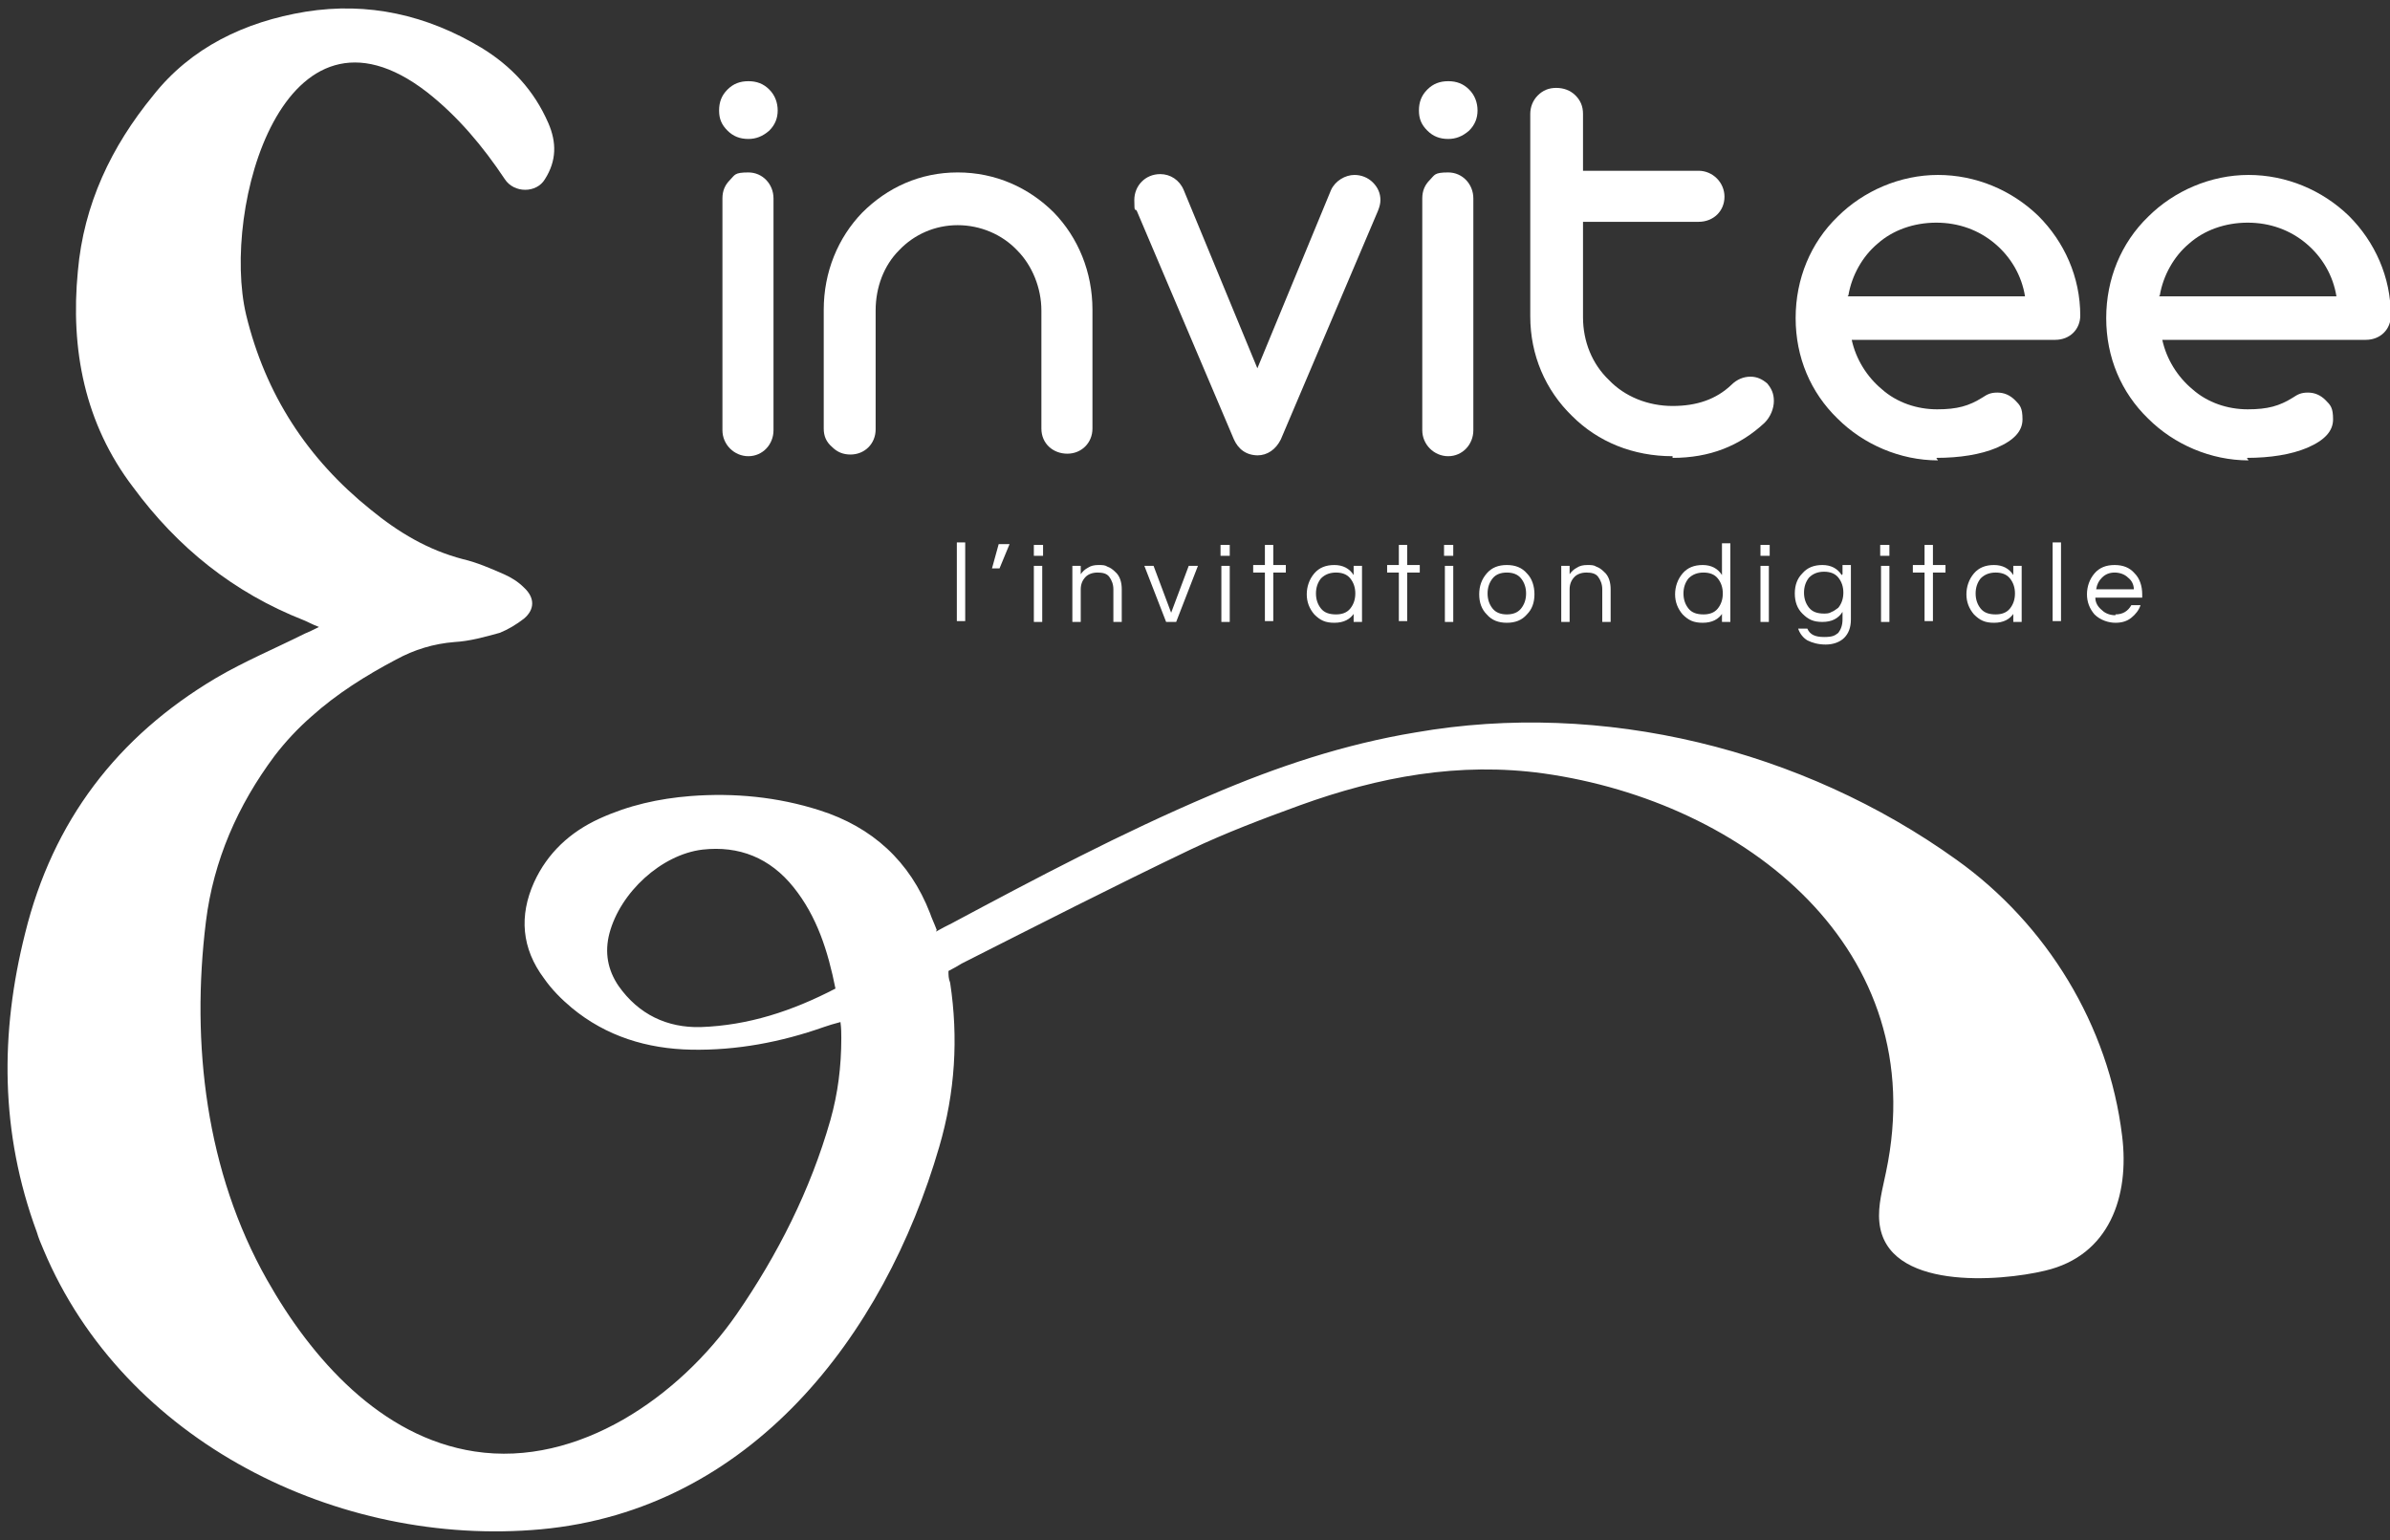
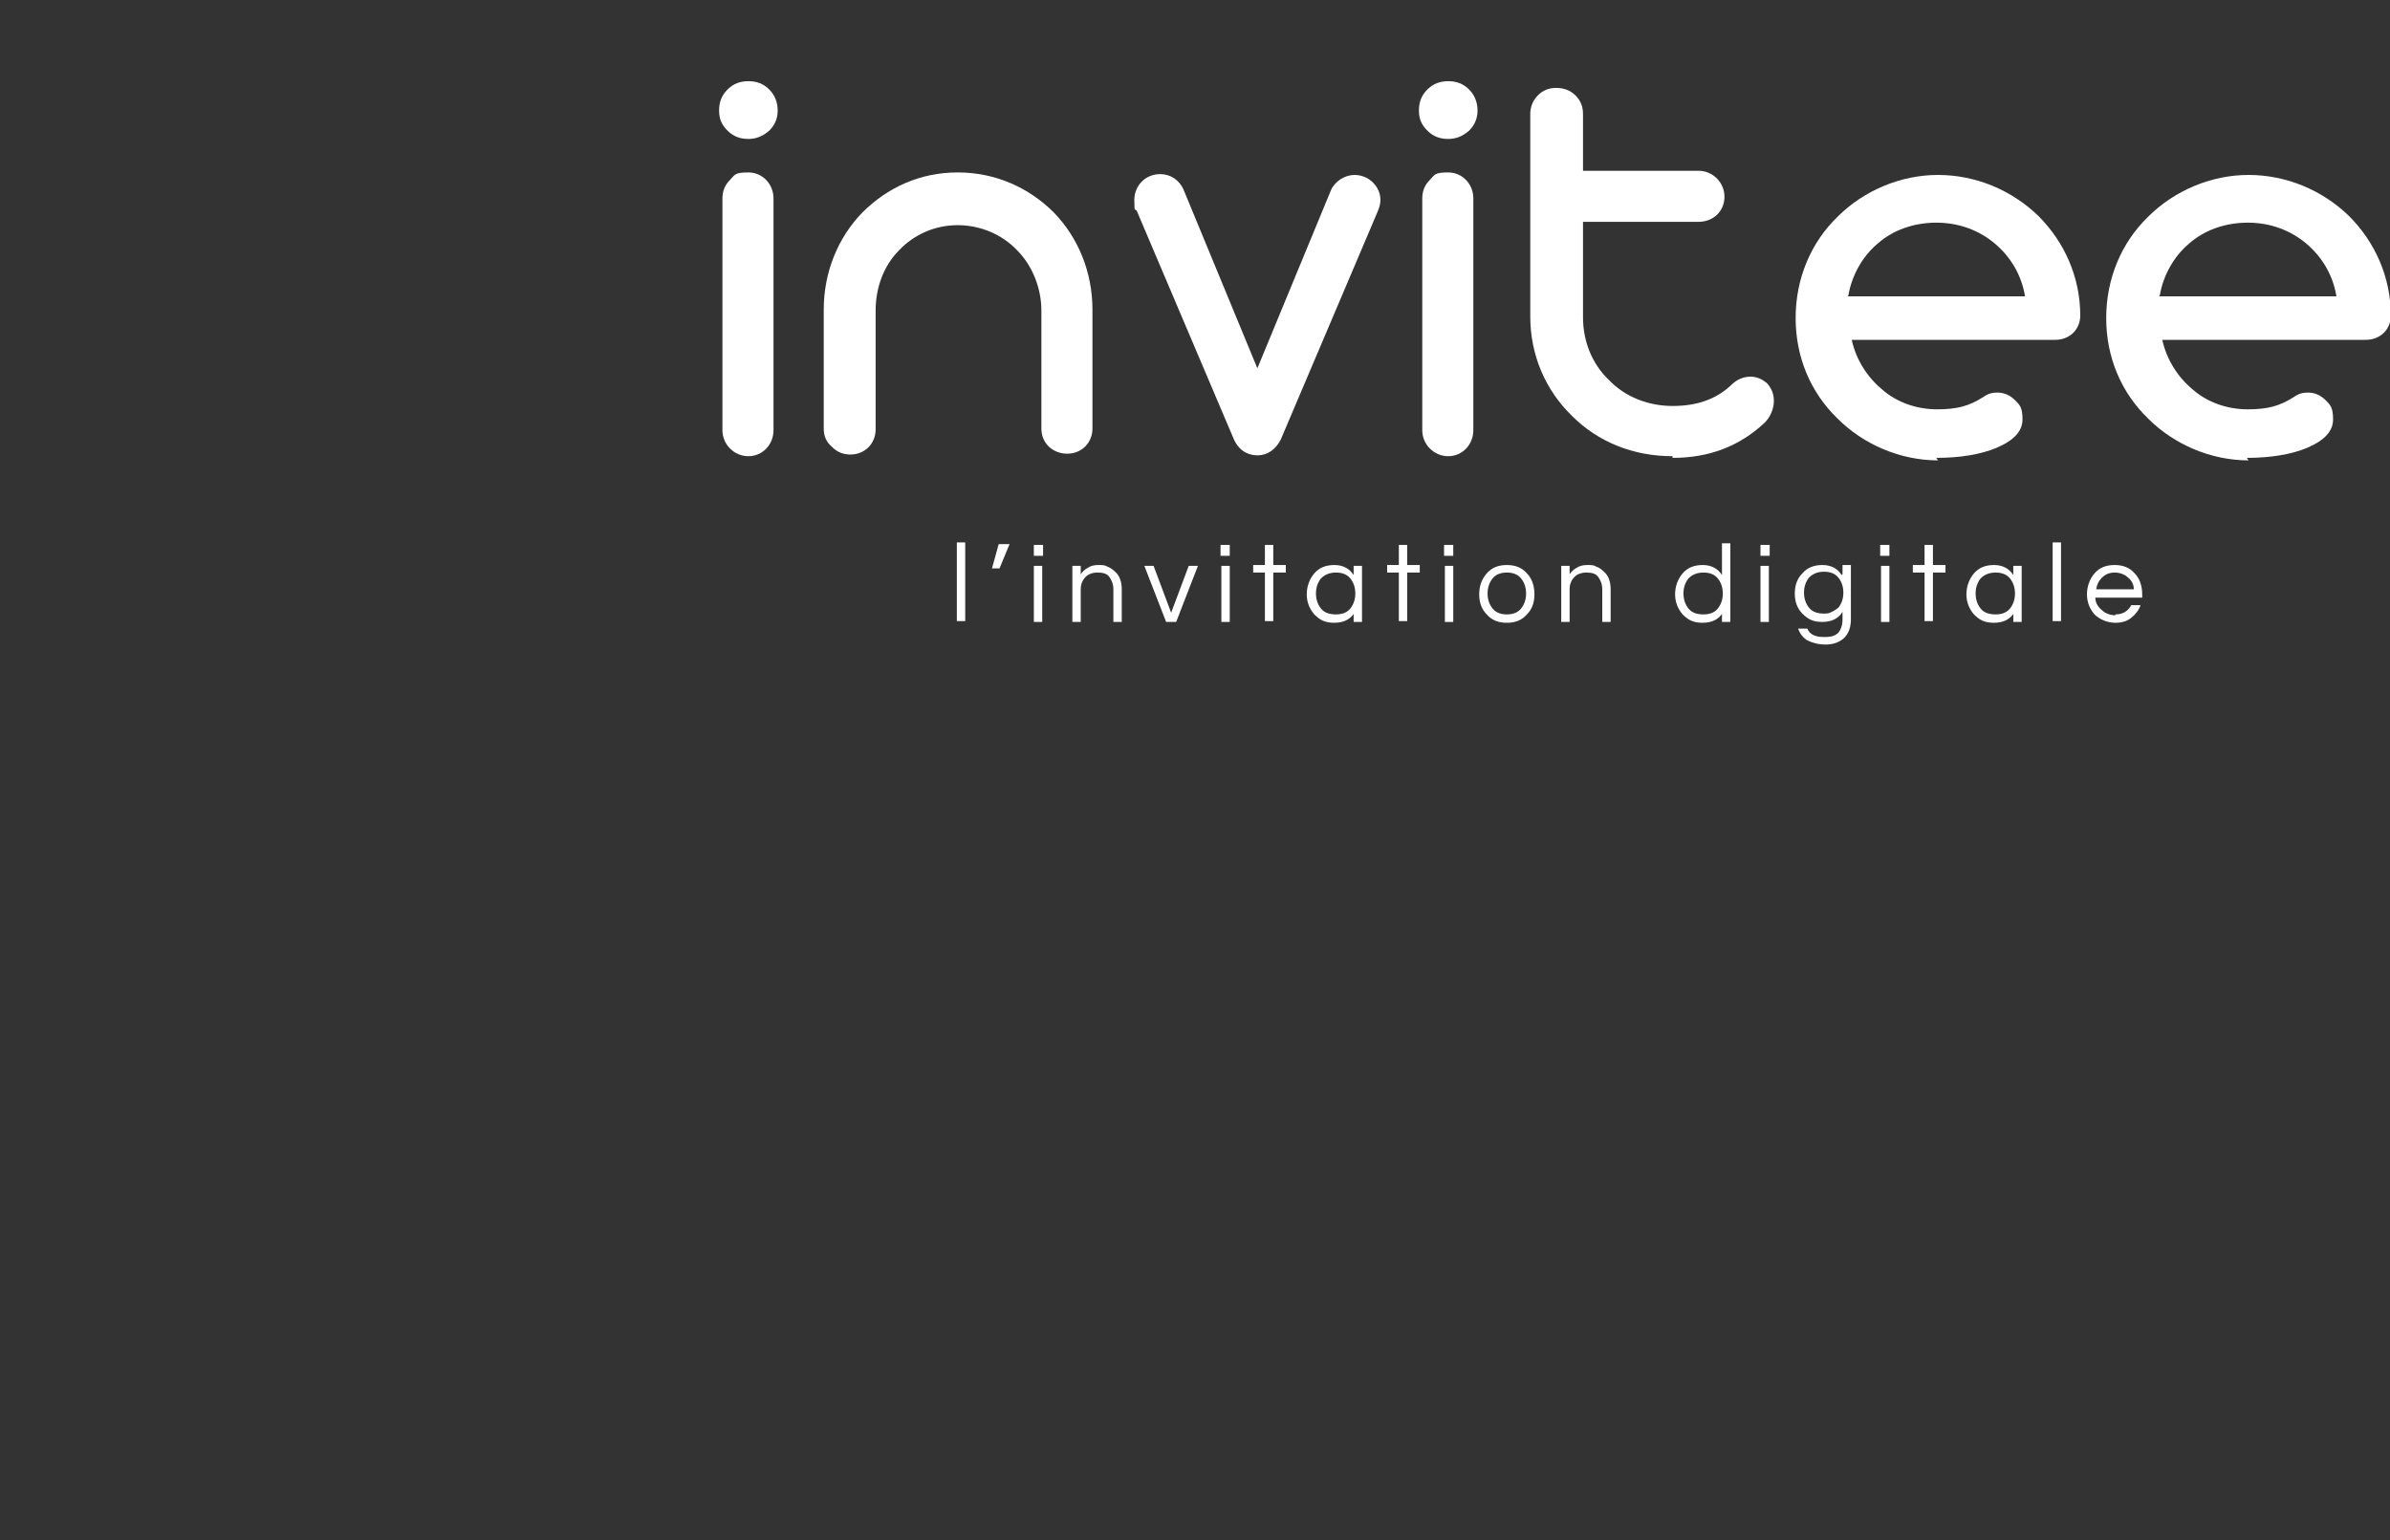
<svg xmlns="http://www.w3.org/2000/svg" id="Calque_1" data-name="Calque 1" version="1.1" viewBox="0 0 285.5 184">
  <rect x="0" y="0" width="285.5" height="184" fill="#333333" stroke="none" />
  <defs>
    <style>
      .cls-1 {
        clip-path: url(#clippath);
      }

      .cls-2 {
        fill: none;
      }

      .cls-2, .cls-3 {
        stroke-width: 0px;
      }

      .cls-3 {
        fill: #fff;
      }
    </style>
    <clipPath id="clippath">
-       <rect class="cls-2" width="285.5" height="184" />
-     </clipPath>
+       </clipPath>
  </defs>
  <g class="cls-1">
    <path class="cls-3" d="M111.8,111.3c.7-.4,1.3-.7,1.9-1,10.1-5.4,20.3-10.8,30.9-15.3,7.9-3.4,16-6.1,24.5-7.5,22.3-3.9,46.2,2,64.6,15.2,10.8,7.7,18.2,19.8,19.8,33,.9,7.2-1.5,14.3-9.2,16.1-5.4,1.3-19,2.4-19.8-5.8-.2-2,.4-4,.8-6,5.6-26.6-16.8-44.2-40.9-47.6-10.1-1.4-19.7.4-29.1,3.8-4.4,1.6-8.9,3.3-13.1,5.3-9.2,4.4-18.2,9-27.3,13.6-.5.3-1,.6-1.6.9,0,.5,0,.9.2,1.4,1,6.6.6,13.1-1.3,19.6-6.6,22.7-22.6,43.4-47.6,45.7-24.2,2.2-49.8-10.5-59.4-33.4-.3-.7-.6-1.4-.8-2.1C0,135.3,0,123.4,3,111.5c3.3-13.4,11-23.5,22.8-30.5,3.4-2,7-3.5,10.6-5.3.5-.2.9-.4,1.7-.8-.8-.3-1.3-.6-1.8-.8-8.4-3.3-15.1-8.7-20.4-15.9-5.8-7.6-7.5-16.5-6.6-25.8.7-8,4-14.9,9-21C22.8,5.7,29.2,2.6,36.5,1.4c7.5-1.2,14.5.4,21,4.3,3.6,2.2,6.3,5.1,8,9,1,2.3,1,4.5-.4,6.7-1,1.7-3.7,1.7-4.8,0-2.6-3.9-5.6-7.5-9.3-10.4-17.1-13.2-24.6,13.9-21.6,26.6,2.3,9.5,7.3,17.2,14.9,23.3,3.3,2.7,6.8,4.8,11,5.9,1.7.4,3.3,1.1,4.9,1.8.9.4,1.7.9,2.4,1.6,1.3,1.2,1.3,2.6,0,3.7-.9.7-1.9,1.3-2.9,1.7-1.8.5-3.6,1-5.4,1.1-2.5.2-4.8.9-7,2.1-3.6,1.9-7.1,4.1-10.1,6.8-1.6,1.4-3.1,3-4.4,4.7-4.4,5.9-7.3,12.5-8.2,19.8-1.8,14.6,0,29.9,7.3,42.8,5.3,9.4,13.6,18.8,24.8,20.5,12.4,1.9,24.5-6.6,31.3-16.4,4.9-7.1,8.8-14.8,11.2-23.2.9-3.2,1.3-6.4,1.3-9.8,0-.6,0-1.1-.1-1.9-.8.2-1.4.4-2,.6-5.1,1.8-10.4,2.8-15.8,2.7-5.3-.1-10.2-1.6-14.3-5-1.2-1-2.4-2.2-3.3-3.5-2.7-3.6-3-7.5-1.2-11.5,1.6-3.5,4.3-6,7.8-7.6,3.5-1.6,7.1-2.4,10.9-2.7,5.2-.4,10.4.1,15.4,1.7,6.3,2,10.8,6.1,13.2,12.3.2.6.5,1.2.8,2ZM99.8,118.1c-.9-4.5-2.2-8.6-5-12.1-2.8-3.5-6.5-5-10.9-4.5-4.9.6-9.8,5.1-11.1,10-.6,2.3-.2,4.4,1.1,6.3,2.4,3.4,5.8,5,9.8,4.9,5.7-.2,10.9-1.9,16.1-4.6Z" />
  </g>
  <path class="cls-3" d="M89.4,16.6c.9,0,1.7-.3,2.5-1,.7-.7,1-1.5,1-2.4s-.3-1.8-1-2.5c-.7-.7-1.5-1-2.5-1s-1.8.3-2.5,1c-.7.7-1,1.5-1,2.5s.3,1.7,1,2.4c.7.7,1.5,1,2.5,1ZM89.4,54.5c1.7,0,3-1.4,3-3.1v-27.7c0-1.7-1.3-3.1-3-3.1s-1.6.3-2.2.9c-.6.6-.9,1.3-.9,2.2v27.7c0,1.7,1.4,3.1,3.1,3.1Z" />
  <path class="cls-3" d="M101.6,54.3c1.7,0,3-1.3,3-3v-14.2c0-2.8,1-5.4,2.8-7.2,1.8-1.9,4.3-3,7-3s5.3,1.1,7.1,3c1.8,1.8,2.9,4.5,2.9,7.2v14.1c0,1.8,1.4,3,3.1,3s3-1.3,3-3v-14.2c0-4.5-1.7-8.6-4.6-11.6-3-3-7-4.8-11.5-4.8s-8.4,1.8-11.4,4.8c-2.9,3-4.6,7.1-4.6,11.6v14.2c0,.9.3,1.6,1,2.2.6.6,1.3.9,2.2.9Z" />
  <path class="cls-3" d="M150.2,54.4c1.2,0,2.2-.7,2.8-1.9l11.6-27.3c.2-.5.3-.9.3-1.3,0-.8-.3-1.5-.9-2.1-.6-.6-1.4-.9-2.2-.9-1.1,0-2.3.7-2.8,1.8l-8.8,21.3-8.8-21.3c-.5-1.2-1.6-1.9-2.8-1.9-1.8,0-3.1,1.4-3.1,3.1s.1.9.3,1.3l11.6,27.3c.5,1.1,1.4,1.9,2.9,1.9Z" />
  <path class="cls-3" d="M173,16.6c.9,0,1.7-.3,2.5-1,.7-.7,1-1.5,1-2.4s-.3-1.8-1-2.5c-.7-.7-1.5-1-2.5-1s-1.8.3-2.5,1c-.7.7-1,1.5-1,2.5s.3,1.7,1,2.4c.7.7,1.5,1,2.5,1ZM173,54.5c1.7,0,3-1.4,3-3.1v-27.7c0-1.7-1.3-3.1-3-3.1s-1.6.3-2.2.9c-.6.6-.9,1.3-.9,2.2v27.7c0,1.7,1.4,3.1,3.1,3.1Z" />
  <path class="cls-3" d="M199.8,54.7c4.4,0,8-1.4,11-4.2.7-.7,1.1-1.7,1.1-2.6s-.3-1.5-.8-2.1c-.6-.5-1.2-.8-2-.8s-1.6.3-2.3,1c-1.8,1.7-4.1,2.5-7,2.5s-5.7-1.1-7.6-3.1c-2-1.9-3.1-4.6-3.1-7.5v-11.4h13.8c1.8,0,3.1-1.3,3.1-3s-1.4-3.1-3.1-3.1h-13.8v-6.8c0-.9-.3-1.6-.9-2.2-.6-.6-1.4-.9-2.3-.9s-1.6.3-2.2.9c-.6.6-.9,1.4-.9,2.2v24.2c0,4.6,1.8,8.8,5,11.9,3.1,3.1,7.3,4.8,12,4.8Z" />
  <path class="cls-3" d="M231.3,54.7c2.8,0,5.3-.4,7.2-1.2,2.1-.9,3.1-2,3.1-3.4s-.3-1.7-.9-2.3c-.6-.6-1.3-.9-2.1-.9s-1.2.2-1.8.6c-1.6,1-3,1.4-5.4,1.4s-4.8-.8-6.6-2.4c-1.8-1.5-3.1-3.6-3.6-5.9h24.3c1.8,0,3-1.3,3-2.9,0-4.6-1.9-8.8-5-11.9-3.2-3.1-7.5-4.9-12-4.9s-8.9,1.9-12,5c-3.2,3.1-5,7.4-5,12.1s1.8,8.9,5,12c3.1,3.1,7.5,5,12,5ZM220.8,35.3c.4-2.4,1.7-4.7,3.5-6.2,1.8-1.6,4.3-2.5,7-2.5s5.1.9,7,2.5c1.9,1.6,3.2,3.8,3.6,6.3h-21.2Z" />
  <path class="cls-3" d="M268.4,54.7c2.8,0,5.3-.4,7.2-1.2,2.1-.9,3.1-2,3.1-3.4s-.3-1.7-.9-2.3c-.6-.6-1.3-.9-2.1-.9s-1.2.2-1.8.6c-1.6,1-3,1.4-5.4,1.4s-4.8-.8-6.6-2.4c-1.8-1.5-3.1-3.6-3.6-5.9h24.3c1.8,0,3-1.3,3-2.9,0-4.6-1.9-8.8-5-11.9-3.2-3.1-7.5-4.9-12-4.9s-8.9,1.9-12,5c-3.2,3.1-5,7.4-5,12.1s1.8,8.9,5,12c3.1,3.1,7.5,5,12,5ZM258,35.3c.4-2.4,1.7-4.7,3.5-6.2,1.8-1.6,4.3-2.5,7-2.5s5.1.9,7,2.5c1.9,1.6,3.2,3.8,3.6,6.3h-21.2Z" />
  <path class="cls-3" d="M115.3,74.2h-1v-9.4h1v9.4Z" />
  <path class="cls-3" d="M119.3,65h1.3l-1.2,2.9h-.9l.8-2.9Z" />
  <path class="cls-3" d="M123.5,67.6h1v6.7h-1v-6.7ZM124.6,65.1v1.3h-1.1v-1.3h1.1Z" />
  <path class="cls-3" d="M129.1,67.6v1c.2-.3.5-.6.9-.8.3-.2.7-.3,1.2-.3s.8,0,1.1.2c.3.1.6.3.9.6.6.5.8,1.3.8,2.1v3.9h-1v-3.9c0-.6-.2-1.1-.5-1.5-.3-.4-.8-.5-1.4-.5s-1.1.2-1.4.5c-.4.4-.6.9-.6,1.5v3.9h-1v-6.7h1Z" />
  <path class="cls-3" d="M143.1,67.6l-2.6,6.7h-1.2l-2.6-6.7h1.1l2.1,5.6,2.1-5.6h1.1Z" />
  <path class="cls-3" d="M145.9,67.6h1v6.7h-1v-6.7ZM146.9,65.1v1.3h-1.1v-1.3h1.1Z" />
  <path class="cls-3" d="M151.1,74.2v-5.8h-1.4v-.9h1.4v-2.4h1v2.4h1.5v.9h-1.5v5.8h-1Z" />
  <path class="cls-3" d="M161.8,73.2c-.5.8-1.3,1.2-2.4,1.2s-1.7-.3-2.4-1c-.6-.7-.9-1.5-.9-2.4s.3-1.8.9-2.5c.6-.7,1.4-1,2.4-1s1.8.4,2.3,1.2v-1.1h1v6.7h-1v-1.1ZM159.6,73.4c.7,0,1.3-.2,1.7-.7.4-.5.6-1.1.6-1.8s-.2-1.3-.6-1.8c-.4-.5-1-.7-1.7-.7s-1.3.2-1.8.7c-.4.5-.6,1.1-.6,1.8s.2,1.3.6,1.8c.4.5,1,.7,1.8.7Z" />
  <path class="cls-3" d="M167.1,74.2v-5.8h-1.4v-.9h1.4v-2.4h1v2.4h1.5v.9h-1.5v5.8h-1Z" />
  <path class="cls-3" d="M172.6,67.6h1v6.7h-1v-6.7ZM173.6,65.1v1.3h-1.1v-1.3h1.1Z" />
  <path class="cls-3" d="M180,67.5c1,0,1.8.3,2.4,1,.6.6.9,1.5.9,2.5s-.3,1.8-.9,2.4c-.6.7-1.4,1-2.4,1s-1.8-.3-2.4-1c-.6-.6-.9-1.4-.9-2.4s.3-1.8.9-2.5c.6-.7,1.4-1,2.4-1ZM180,73.4c.7,0,1.3-.2,1.7-.7.4-.5.6-1.1.6-1.8s-.2-1.3-.6-1.8c-.4-.5-1-.7-1.7-.7s-1.3.2-1.7.7c-.4.5-.6,1.1-.6,1.8s.2,1.3.6,1.8c.4.5,1,.7,1.7.7Z" />
  <path class="cls-3" d="M187.5,67.6v1c.2-.3.5-.6.9-.8.3-.2.7-.3,1.2-.3s.8,0,1.1.2c.3.1.6.3.9.6.6.5.8,1.3.8,2.1v3.9h-1v-3.9c0-.6-.2-1.1-.5-1.5-.3-.4-.8-.5-1.4-.5s-1.1.2-1.4.5c-.4.4-.6.9-.6,1.5v3.9h-1v-6.7h1Z" />
  <path class="cls-3" d="M205.8,73.2c-.5.8-1.3,1.2-2.4,1.2s-1.7-.3-2.4-1c-.6-.7-.9-1.5-.9-2.4s.3-1.8.9-2.5c.6-.7,1.4-1,2.4-1s1.8.4,2.3,1.2v-3.8h1v9.4h-1v-1.1ZM203.5,73.4c.7,0,1.3-.2,1.7-.7.4-.5.6-1.1.6-1.8s-.2-1.3-.6-1.8c-.4-.5-1-.7-1.7-.7s-1.3.2-1.8.7c-.4.5-.6,1.1-.6,1.8s.2,1.3.6,1.8c.4.5,1,.7,1.8.7Z" />
  <path class="cls-3" d="M210.3,67.6h1v6.7h-1v-6.7ZM211.4,65.1v1.3h-1.1v-1.3h1.1Z" />
  <path class="cls-3" d="M220.1,68.6v-1.1h1v6.5c0,1-.3,1.7-.8,2.2-.5.5-1.3.8-2.2.8s-1.6-.2-2.2-.5c-.5-.3-.9-.8-1.1-1.4h1.1c.3.7.9,1,2,1s1.3-.2,1.7-.5c.3-.4.5-.9.5-1.6v-.9c-.5.8-1.3,1.2-2.4,1.2s-1.7-.3-2.4-1c-.6-.6-.9-1.4-.9-2.4s.3-1.8.9-2.4c.6-.7,1.4-1,2.4-1s1.8.4,2.3,1.2ZM217.8,73.3c.4,0,.7,0,1-.2.3-.1.5-.3.8-.5.4-.5.6-1.1.6-1.8s-.2-1.3-.6-1.8c-.4-.5-1-.7-1.7-.7s-1.3.2-1.8.7c-.4.5-.6,1.1-.6,1.8s.2,1.3.6,1.8c.4.5,1,.7,1.8.7Z" />
  <path class="cls-3" d="M224.7,67.6h1v6.7h-1v-6.7ZM225.7,65.1v1.3h-1.1v-1.3h1.1Z" />
  <path class="cls-3" d="M229.9,74.2v-5.8h-1.4v-.9h1.4v-2.4h1v2.4h1.5v.9h-1.5v5.8h-1Z" />
  <path class="cls-3" d="M240.6,73.2c-.5.8-1.3,1.2-2.4,1.2s-1.7-.3-2.4-1c-.6-.7-.9-1.5-.9-2.4s.3-1.8.9-2.5c.6-.7,1.4-1,2.4-1s1.8.4,2.3,1.2v-1.1h1v6.7h-1v-1.1ZM238.4,73.4c.7,0,1.3-.2,1.7-.7.4-.5.6-1.1.6-1.8s-.2-1.3-.6-1.8c-.4-.5-1-.7-1.7-.7s-1.3.2-1.8.7c-.4.5-.6,1.1-.6,1.8s.2,1.3.6,1.8c.4.5,1,.7,1.8.7Z" />
  <path class="cls-3" d="M246.2,74.2h-1v-9.4h1v9.4Z" />
  <path class="cls-3" d="M252.7,73.4c.9,0,1.5-.4,1.9-1.1h1.1c-.2.6-.6,1.1-1.1,1.5-.5.4-1.1.6-1.9.6s-1.8-.3-2.5-1c-.6-.7-.9-1.5-.9-2.4s.3-1.8.9-2.5c.6-.7,1.4-1,2.4-1s1.8.3,2.4,1c.6.6.9,1.5.9,2.5v.4h-5.6c0,.6.3,1.1.8,1.5.4.4,1,.6,1.6.6ZM252.6,68.4c-.6,0-1.1.2-1.5.6-.4.4-.6.8-.7,1.4h4.5c0-.6-.3-1.1-.7-1.4-.4-.4-1-.6-1.6-.6Z" />
</svg>